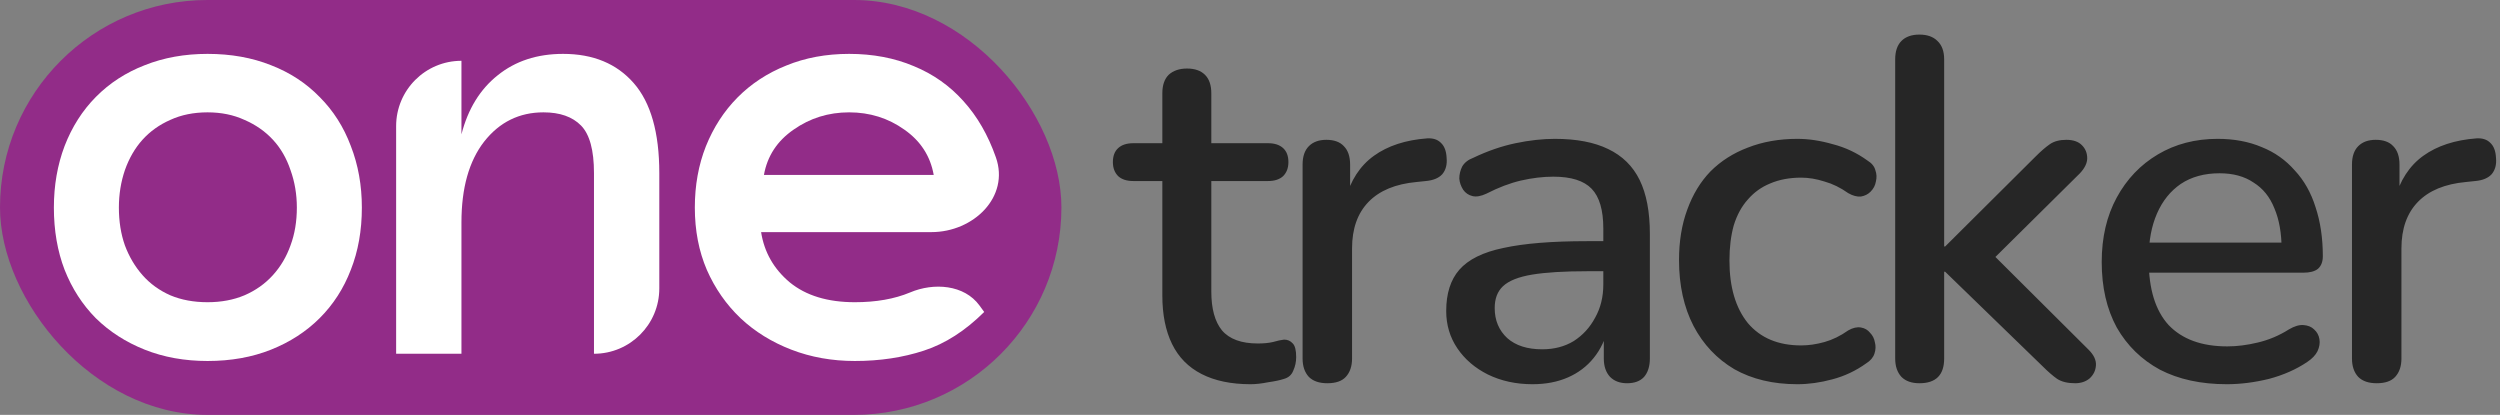
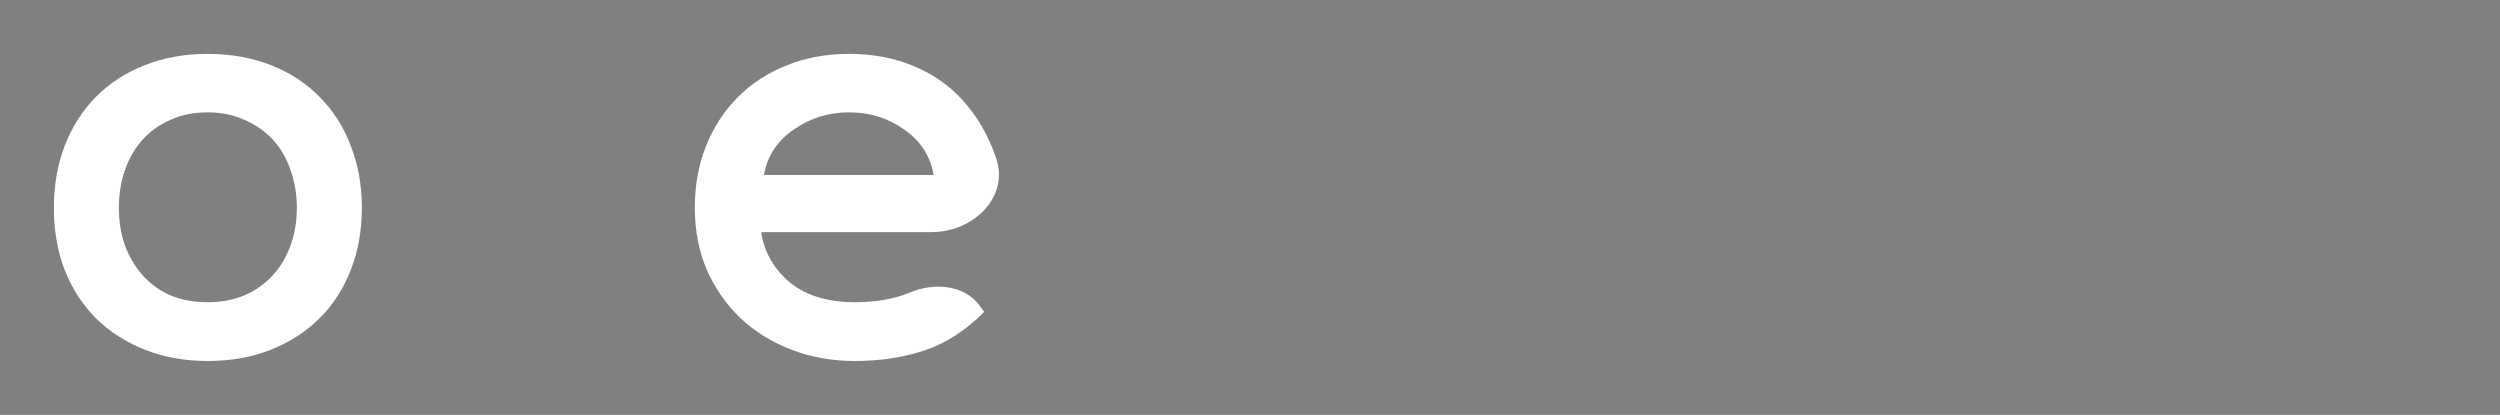
<svg xmlns="http://www.w3.org/2000/svg" width="464" height="77" viewBox="0 0 464 77" fill="none">
  <rect x="0" y="0" width="464" height="77" fill="#808080" stroke="none" />
-   <rect width="197" height="77" rx="38.5" fill="#922C88" />
  <path d="M141.26 43.08C141.846 46.814 143.622 49.925 146.589 52.414C149.596 54.865 153.617 56.09 158.654 56.09C162.598 56.09 166.014 55.487 168.903 54.282C173.313 52.407 178.97 52.827 181.792 56.699L182.667 57.899C179.153 61.399 175.424 63.791 171.48 65.075C167.576 66.358 163.3 67 158.654 67C154.437 67 150.513 66.3 146.882 64.9C143.251 63.499 140.108 61.555 137.453 59.066C134.798 56.537 132.709 53.542 131.186 50.081C129.703 46.619 128.961 42.769 128.961 38.529C128.961 34.406 129.644 30.614 131.011 27.152C132.416 23.652 134.369 20.638 136.867 18.11C139.405 15.543 142.431 13.559 145.945 12.159C149.459 10.72 153.344 10 157.6 10C162.012 10 166.014 10.758 169.606 12.275C173.198 13.753 176.263 15.912 178.801 18.751C181.378 21.591 183.389 25.072 184.833 29.195C187.434 36.547 180.678 43.08 172.879 43.08H141.26ZM173.296 32.462C172.671 28.961 170.856 26.161 167.849 24.06C164.843 21.921 161.426 20.852 157.6 20.852C153.774 20.852 150.338 21.921 147.292 24.06C144.247 26.161 142.412 28.961 141.787 32.462H173.296Z" fill="white" />
-   <path d="M122.366 53.535C122.366 60.23 116.938 65.658 110.243 65.658V32.112C110.243 27.872 109.442 24.936 107.842 23.302C106.241 21.668 103.918 20.852 100.872 20.852C96.382 20.852 92.712 22.66 89.862 26.277C87.05 29.895 85.645 34.892 85.645 41.271V65.658H73.522V23.407C73.522 16.711 78.949 11.284 85.645 11.284V24.936C86.855 20.229 89.1 16.573 92.38 13.967C95.66 11.322 99.701 10 104.503 10C110.087 10 114.46 11.809 117.622 15.426C120.785 19.043 122.366 24.605 122.366 32.112V53.535Z" fill="white" />
  <path d="M67.161 38.529C67.161 42.769 66.478 46.619 65.111 50.081C63.784 53.542 61.851 56.537 59.313 59.066C56.814 61.555 53.808 63.499 50.294 64.9C46.78 66.3 42.856 67 38.522 67C34.266 67 30.381 66.3 26.867 64.9C23.353 63.499 20.327 61.555 17.789 59.066C15.29 56.537 13.358 53.542 11.991 50.081C10.664 46.619 10 42.769 10 38.529C10 34.406 10.664 30.595 11.991 27.094C13.358 23.555 15.29 20.521 17.789 17.993C20.327 15.426 23.353 13.462 26.867 12.1C30.381 10.7 34.266 10 38.522 10C42.856 10 46.78 10.7 50.294 12.1C53.808 13.462 56.814 15.426 59.313 17.993C61.851 20.521 63.784 23.555 65.111 27.094C66.478 30.595 67.161 34.406 67.161 38.529ZM55.096 38.529C55.096 36.079 54.706 33.765 53.925 31.587C53.183 29.369 52.09 27.483 50.645 25.927C49.201 24.372 47.444 23.146 45.374 22.252C43.344 21.318 41.06 20.852 38.522 20.852C35.945 20.852 33.641 21.318 31.611 22.252C29.581 23.146 27.863 24.372 26.457 25.927C25.052 27.483 23.958 29.369 23.177 31.587C22.436 33.765 22.065 36.079 22.065 38.529C22.065 41.096 22.436 43.43 23.177 45.53C23.958 47.63 25.052 49.478 26.457 51.073C27.863 52.667 29.581 53.912 31.611 54.807C33.641 55.662 35.945 56.09 38.522 56.09C41.06 56.09 43.344 55.662 45.374 54.807C47.444 53.912 49.201 52.667 50.645 51.073C52.09 49.478 53.183 47.63 53.925 45.53C54.706 43.43 55.096 41.096 55.096 38.529Z" fill="white" />
-   <path d="M232.11 71.31C228.51 71.31 225.48 70.68 223.02 69.42C220.56 68.16 218.73 66.3 217.53 63.84C216.33 61.38 215.73 58.38 215.73 54.84V33.6H210.33C209.13 33.6 208.2 33.3 207.54 32.7C206.88 32.04 206.55 31.17 206.55 30.09C206.55 28.95 206.88 28.08 207.54 27.48C208.2 26.88 209.13 26.58 210.33 26.58H215.73V17.31C215.73 15.81 216.12 14.67 216.9 13.89C217.74 13.11 218.88 12.72 220.32 12.72C221.76 12.72 222.87 13.11 223.65 13.89C224.43 14.67 224.82 15.81 224.82 17.31V26.58H235.35C236.55 26.58 237.48 26.88 238.14 27.48C238.8 28.08 239.13 28.95 239.13 30.09C239.13 31.17 238.8 32.04 238.14 32.7C237.48 33.3 236.55 33.6 235.35 33.6H224.82V54.12C224.82 57.3 225.48 59.7 226.8 61.32C228.18 62.94 230.4 63.75 233.46 63.75C234.54 63.75 235.47 63.66 236.25 63.48C237.09 63.24 237.78 63.09 238.32 63.03C238.98 63.03 239.52 63.27 239.94 63.75C240.36 64.17 240.57 65.01 240.57 66.27C240.57 67.17 240.39 68.01 240.03 68.79C239.73 69.57 239.16 70.08 238.32 70.32C237.6 70.56 236.61 70.77 235.35 70.95C234.15 71.19 233.07 71.31 232.11 71.31ZM246.351 71.13C244.851 71.13 243.711 70.74 242.931 69.96C242.151 69.12 241.761 67.98 241.761 66.54V30.54C241.761 29.04 242.151 27.9 242.931 27.12C243.711 26.34 244.791 25.95 246.171 25.95C247.611 25.95 248.691 26.34 249.411 27.12C250.191 27.9 250.581 29.04 250.581 30.54V37.11H249.681C250.641 33.51 252.411 30.78 254.991 28.92C257.571 27.06 260.871 25.98 264.891 25.68C265.971 25.62 266.811 25.89 267.411 26.49C268.071 27.09 268.431 28.02 268.491 29.28C268.611 30.54 268.341 31.56 267.681 32.34C267.021 33.06 266.001 33.48 264.621 33.6L262.911 33.78C259.011 34.14 256.041 35.37 254.001 37.47C251.961 39.57 250.941 42.45 250.941 46.11V66.54C250.941 67.98 250.551 69.12 249.771 69.96C249.051 70.74 247.911 71.13 246.351 71.13ZM284.436 71.31C281.376 71.31 278.616 70.71 276.156 69.51C273.756 68.31 271.866 66.69 270.486 64.65C269.106 62.61 268.416 60.3 268.416 57.72C268.416 54.48 269.226 51.93 270.846 50.07C272.526 48.15 275.256 46.8 279.036 46.02C282.876 45.18 288.036 44.76 294.516 44.76H298.746V50.34H294.606C290.286 50.34 286.866 50.55 284.346 50.97C281.826 51.39 280.026 52.11 278.946 53.13C277.926 54.09 277.416 55.44 277.416 57.18C277.416 59.46 278.196 61.32 279.756 62.76C281.316 64.14 283.476 64.83 286.236 64.83C288.456 64.83 290.406 64.32 292.086 63.3C293.766 62.22 295.086 60.78 296.046 58.98C297.066 57.18 297.576 55.11 297.576 52.77V42.42C297.576 39 296.856 36.54 295.416 35.04C293.976 33.54 291.606 32.79 288.306 32.79C286.386 32.79 284.376 33.03 282.276 33.51C280.236 33.99 278.106 34.8 275.886 35.94C274.866 36.42 273.996 36.57 273.276 36.39C272.556 36.21 271.986 35.82 271.566 35.22C271.146 34.56 270.906 33.87 270.846 33.15C270.846 32.37 271.026 31.62 271.386 30.9C271.806 30.18 272.496 29.64 273.456 29.28C276.096 28.02 278.706 27.12 281.286 26.58C283.866 26.04 286.296 25.77 288.576 25.77C292.596 25.77 295.896 26.4 298.476 27.66C301.116 28.92 303.066 30.84 304.326 33.42C305.586 36 306.216 39.33 306.216 43.41V66.54C306.216 67.98 305.856 69.12 305.136 69.96C304.416 70.74 303.366 71.13 301.986 71.13C300.666 71.13 299.616 70.74 298.836 69.96C298.056 69.12 297.666 67.98 297.666 66.54V60.69H298.476C297.996 62.91 297.096 64.83 295.776 66.45C294.516 68.01 292.926 69.21 291.006 70.05C289.086 70.89 286.896 71.31 284.436 71.31ZM333.586 71.31C329.086 71.31 325.186 70.38 321.886 68.52C318.646 66.6 316.126 63.93 314.326 60.51C312.526 57.03 311.626 52.95 311.626 48.27C311.626 44.79 312.136 41.67 313.156 38.91C314.176 36.09 315.616 33.72 317.476 31.8C319.396 29.88 321.706 28.41 324.406 27.39C327.166 26.31 330.226 25.77 333.586 25.77C335.686 25.77 337.876 26.1 340.156 26.76C342.496 27.36 344.656 28.38 346.636 29.82C347.416 30.3 347.896 30.9 348.076 31.62C348.316 32.28 348.346 32.97 348.166 33.69C348.046 34.41 347.716 35.04 347.176 35.58C346.696 36.06 346.096 36.36 345.376 36.48C344.656 36.54 343.876 36.33 343.036 35.85C341.596 34.83 340.126 34.11 338.626 33.69C337.126 33.21 335.686 32.97 334.306 32.97C332.146 32.97 330.226 33.33 328.546 34.05C326.926 34.71 325.546 35.7 324.406 37.02C323.266 38.28 322.396 39.87 321.796 41.79C321.256 43.71 320.986 45.9 320.986 48.36C320.986 53.28 322.126 57.15 324.406 59.97C326.746 62.73 330.046 64.11 334.306 64.11C335.686 64.11 337.126 63.9 338.626 63.48C340.126 63.06 341.596 62.34 343.036 61.32C343.876 60.84 344.656 60.66 345.376 60.78C346.096 60.9 346.666 61.23 347.086 61.77C347.566 62.25 347.866 62.85 347.986 63.57C348.166 64.23 348.136 64.92 347.896 65.64C347.656 66.36 347.146 66.96 346.366 67.44C344.446 68.82 342.346 69.81 340.066 70.41C337.846 71.01 335.686 71.31 333.586 71.31ZM356.247 71.13C354.807 71.13 353.697 70.74 352.917 69.96C352.137 69.12 351.747 67.98 351.747 66.54V11.01C351.747 9.51 352.137 8.37 352.917 7.59C353.697 6.81 354.807 6.42 356.247 6.42C357.687 6.42 358.797 6.81 359.577 7.59C360.417 8.37 360.837 9.51 360.837 11.01V45.75H361.017L377.847 29.01C378.807 28.05 379.677 27.3 380.457 26.76C381.237 26.22 382.257 25.95 383.517 25.95C384.777 25.95 385.737 26.28 386.397 26.94C387.057 27.6 387.387 28.41 387.387 29.37C387.387 30.27 386.937 31.2 386.037 32.16L368.217 49.8V45.57L387.657 64.92C388.617 65.88 389.067 66.84 389.007 67.8C388.947 68.76 388.557 69.57 387.837 70.23C387.117 70.83 386.217 71.13 385.137 71.13C383.757 71.13 382.647 70.86 381.807 70.32C381.027 69.78 380.097 68.97 379.017 67.89L361.017 50.43H360.837V66.54C360.837 69.6 359.307 71.13 356.247 71.13ZM413.297 71.31C408.497 71.31 404.357 70.41 400.877 68.61C397.457 66.75 394.787 64.14 392.867 60.78C391.007 57.36 390.077 53.31 390.077 48.63C390.077 44.07 391.007 40.08 392.867 36.66C394.727 33.24 397.277 30.57 400.517 28.65C403.757 26.73 407.447 25.77 411.587 25.77C414.647 25.77 417.377 26.28 419.777 27.3C422.177 28.26 424.217 29.7 425.897 31.62C427.637 33.48 428.927 35.76 429.767 38.46C430.667 41.16 431.117 44.19 431.117 47.55C431.117 48.57 430.817 49.35 430.217 49.89C429.617 50.37 428.717 50.61 427.517 50.61H397.277V45.03H424.997L423.467 46.29C423.467 43.29 423.017 40.74 422.117 38.64C421.277 36.54 419.987 34.95 418.247 33.87C416.567 32.73 414.467 32.16 411.947 32.16C409.127 32.16 406.727 32.82 404.747 34.14C402.827 35.46 401.357 37.29 400.337 39.63C399.317 41.97 398.807 44.7 398.807 47.82V48.36C398.807 53.64 400.037 57.63 402.497 60.33C405.017 62.97 408.647 64.29 413.387 64.29C415.187 64.29 417.077 64.05 419.057 63.57C421.097 63.09 423.017 62.28 424.817 61.14C425.837 60.54 426.737 60.27 427.517 60.33C428.357 60.39 429.017 60.66 429.497 61.14C430.037 61.62 430.367 62.22 430.487 62.94C430.607 63.66 430.487 64.41 430.127 65.19C429.767 65.91 429.137 66.57 428.237 67.17C426.197 68.55 423.827 69.6 421.127 70.32C418.427 70.98 415.817 71.31 413.297 71.31ZM441.117 71.13C439.617 71.13 438.477 70.74 437.697 69.96C436.917 69.12 436.527 67.98 436.527 66.54V30.54C436.527 29.04 436.917 27.9 437.697 27.12C438.477 26.34 439.557 25.95 440.937 25.95C442.377 25.95 443.457 26.34 444.177 27.12C444.957 27.9 445.347 29.04 445.347 30.54V37.11H444.447C445.407 33.51 447.177 30.78 449.757 28.92C452.337 27.06 455.637 25.98 459.657 25.68C460.737 25.62 461.577 25.89 462.177 26.49C462.837 27.09 463.197 28.02 463.257 29.28C463.377 30.54 463.107 31.56 462.447 32.34C461.787 33.06 460.767 33.48 459.387 33.6L457.677 33.78C453.777 34.14 450.807 35.37 448.767 37.47C446.727 39.57 445.707 42.45 445.707 46.11V66.54C445.707 67.98 445.317 69.12 444.537 69.96C443.817 70.74 442.677 71.13 441.117 71.13Z" fill="#262626" />
</svg>